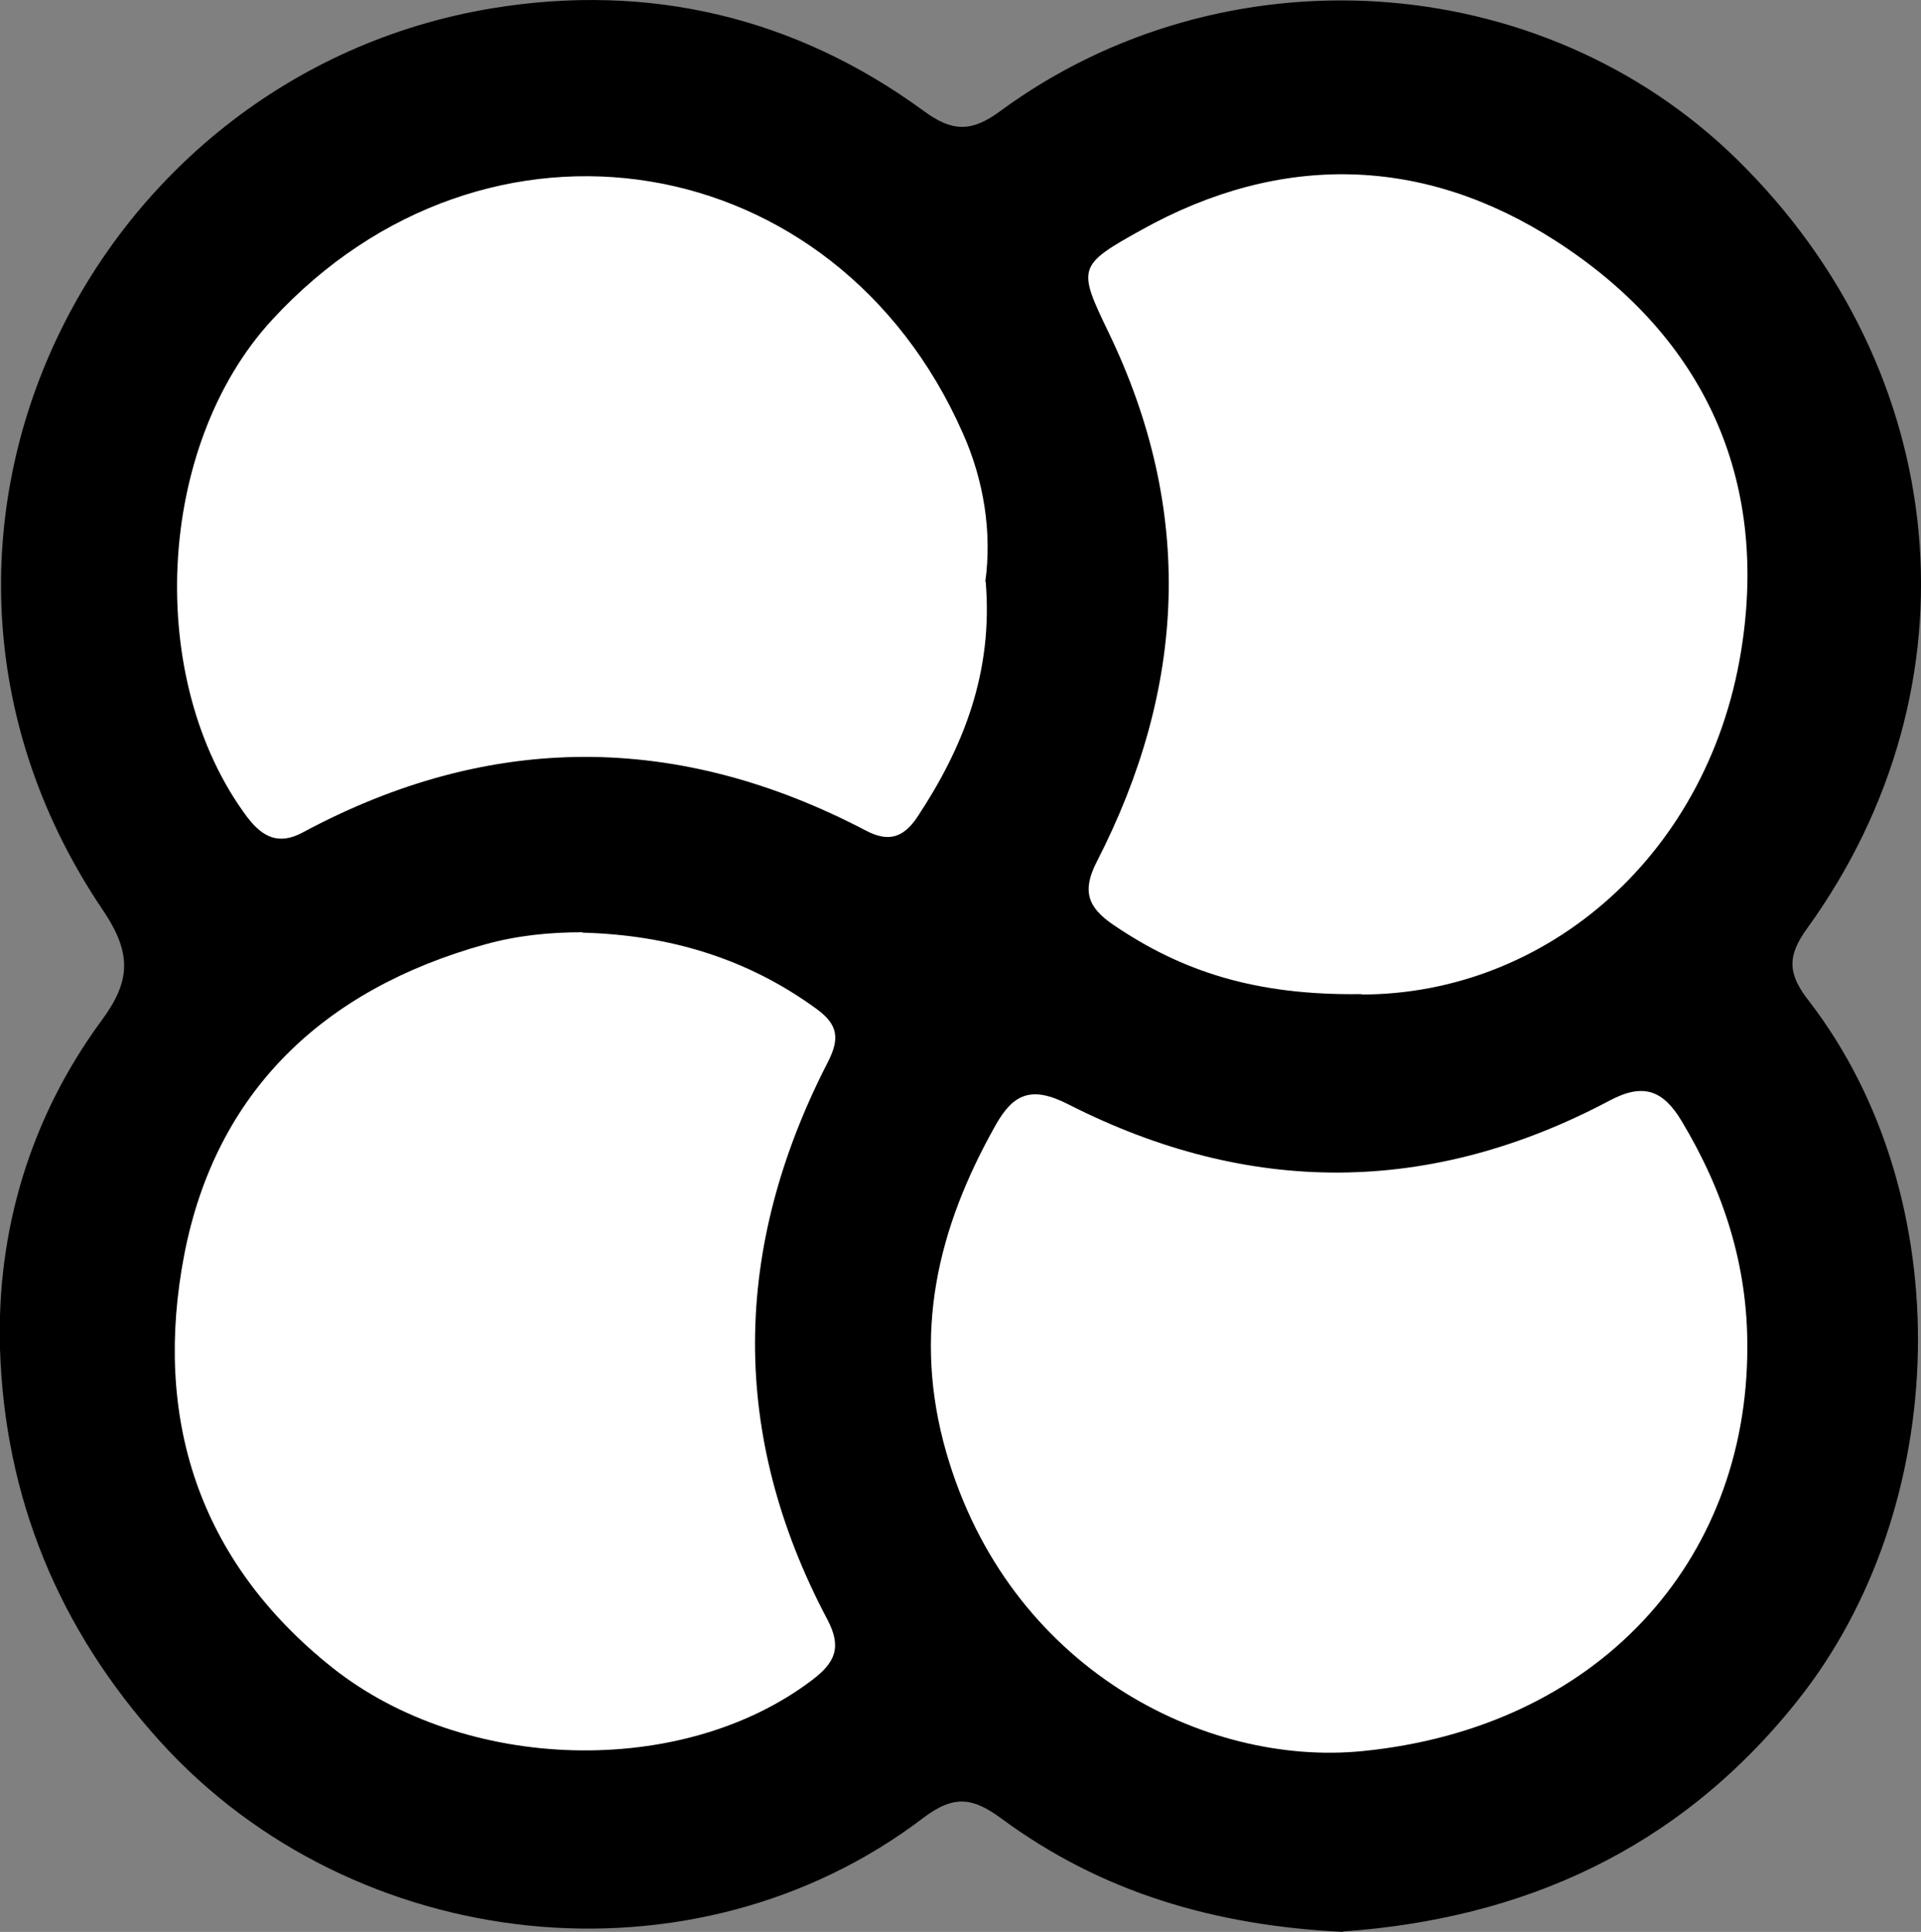
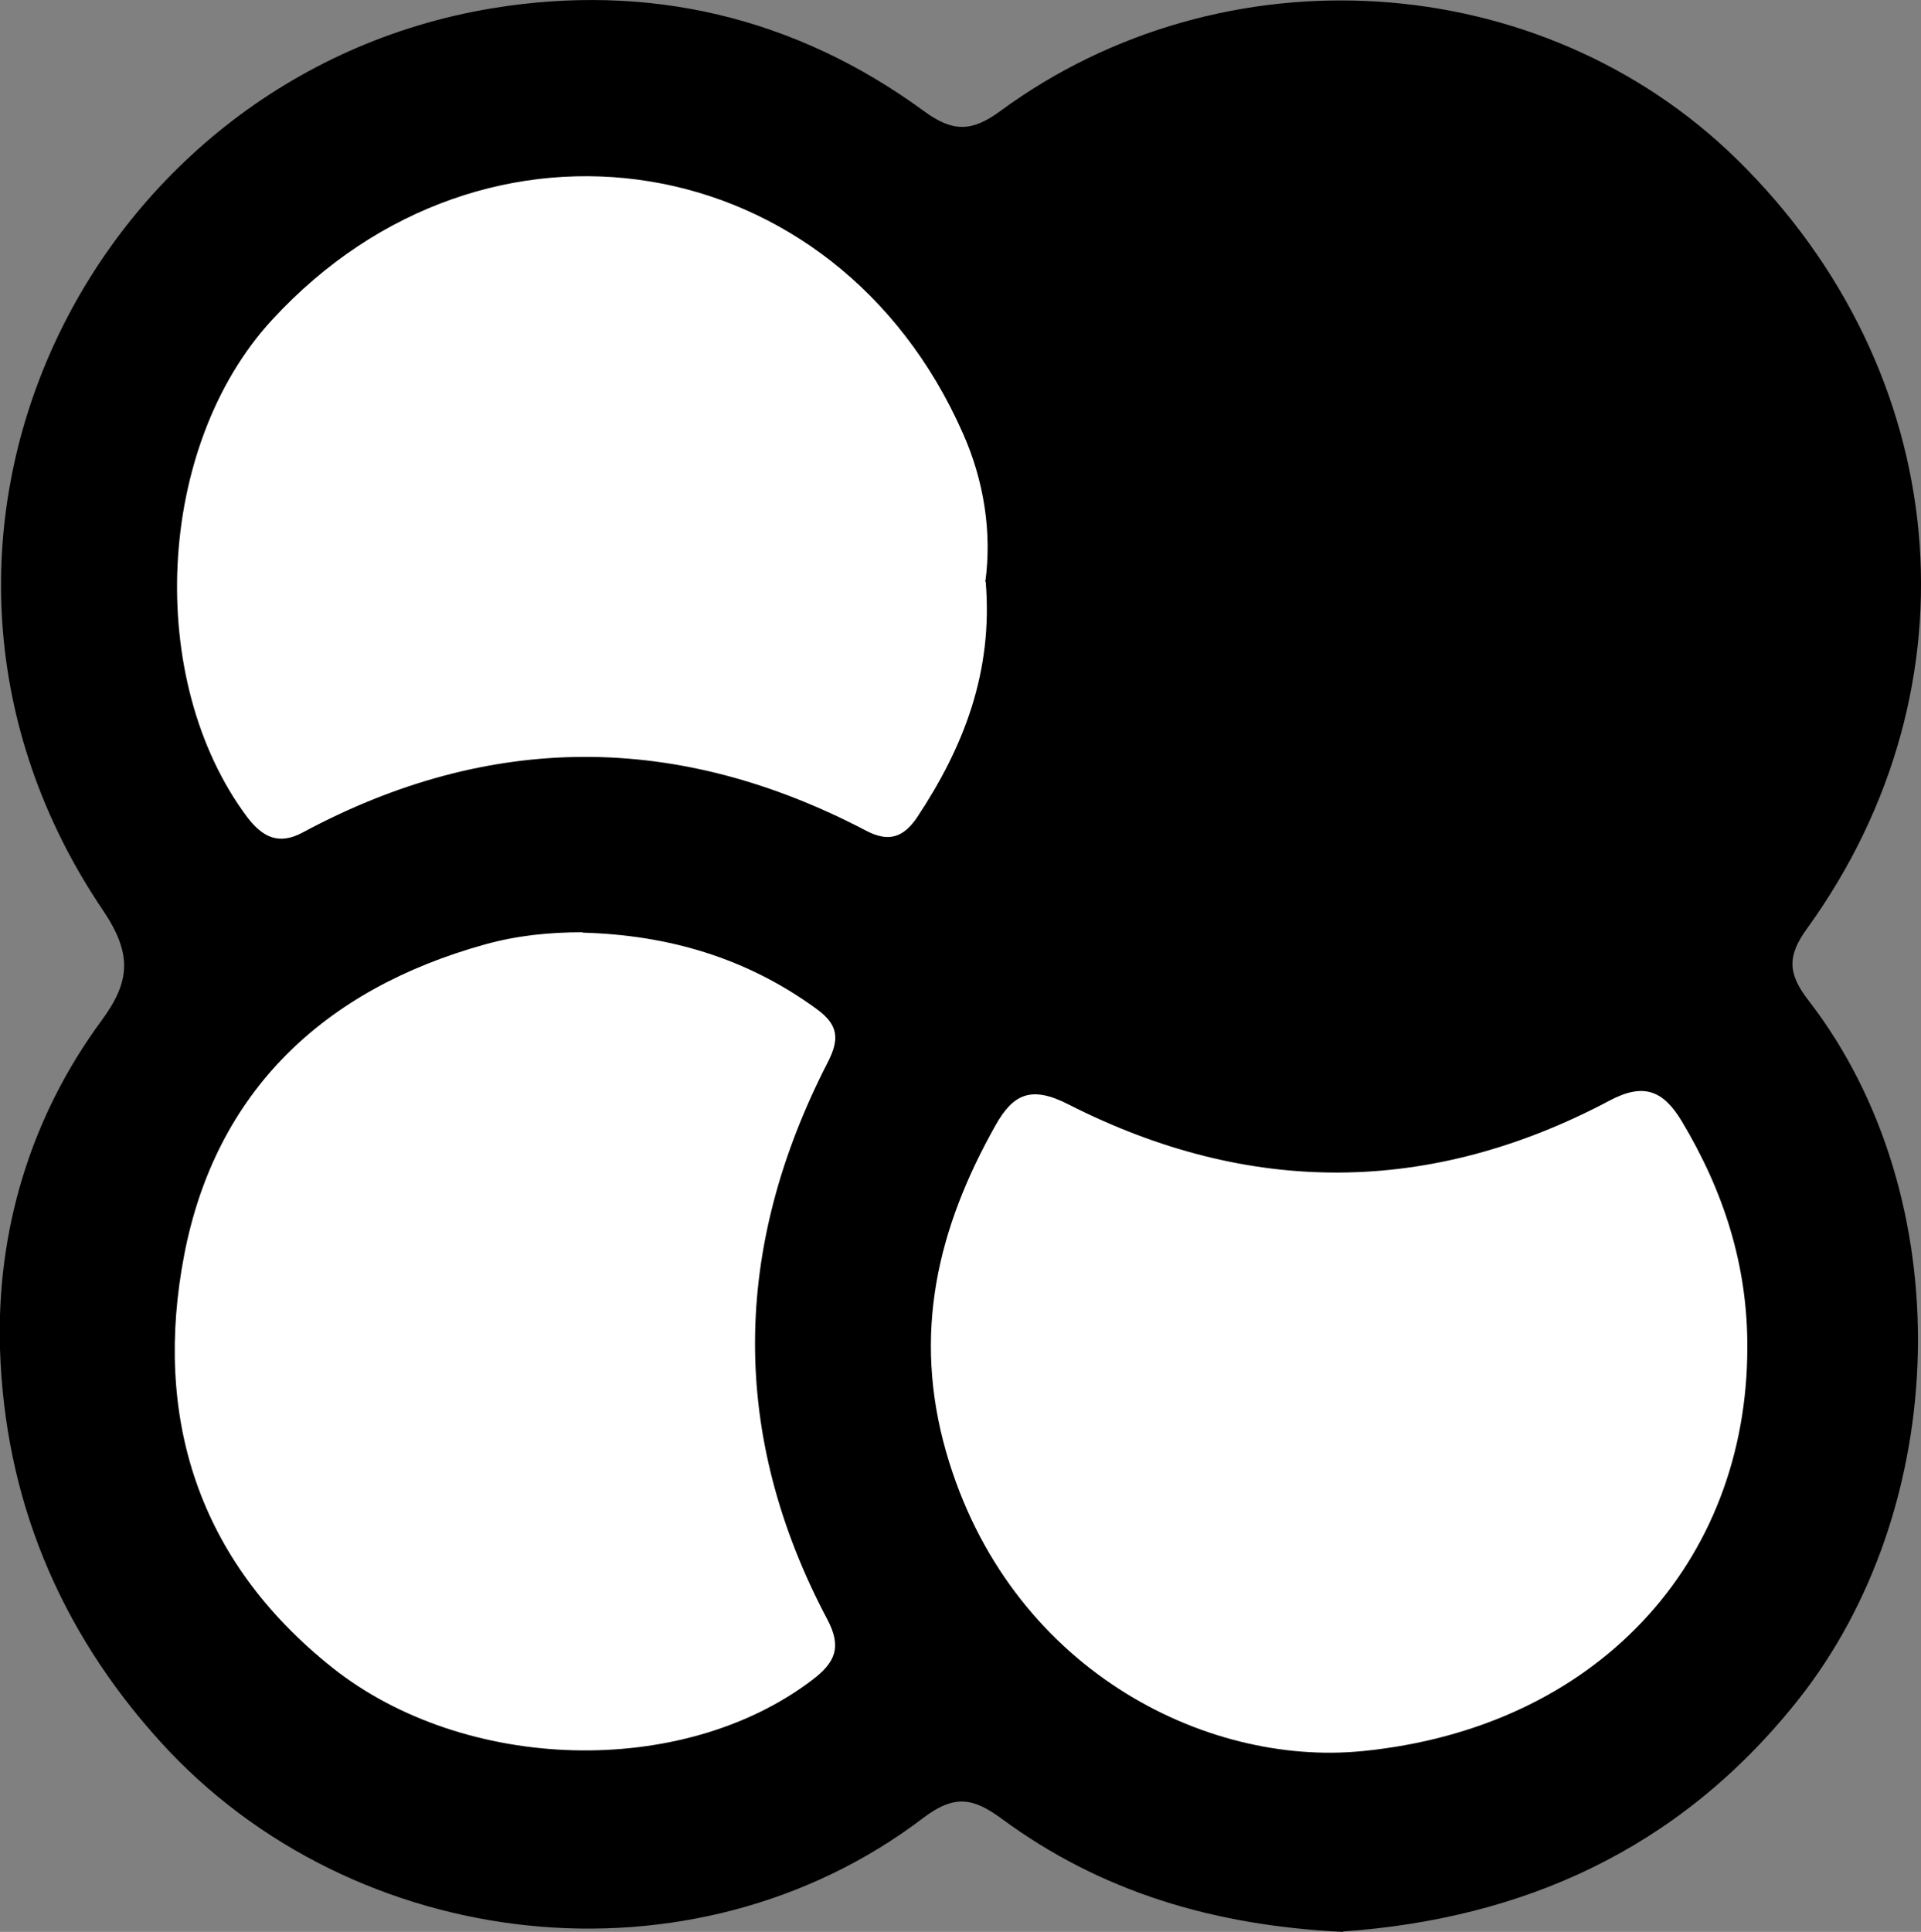
<svg xmlns="http://www.w3.org/2000/svg" id="_Слой_2" data-name="Слой 2" viewBox="0 0 48.78 49.05">
  <rect x="0" y="0" width="48.78" height="49.05" fill="#808080" stroke="none" />
  <defs>
    <style>
      .cls-1 {
        fill: #fff;
      }
    </style>
  </defs>
  <g id="Layer_1" data-name="Layer 1">
    <g>
      <path d="M34.1,49.05c-3.29-.16-6.15-1.02-8.66-2.87-.72-.53-1.2-.63-2-.02-5.84,4.44-14.46,3.48-19.37-1.94C1.47,41.35.12,38,0,34.25c-.09-2.98.76-5.87,2.58-8.34.73-.99.78-1.69.04-2.79C-3.67,13.83,2.2,1.91,12.5.21c3.96-.65,7.68.21,10.96,2.61.72.53,1.21.54,1.94,0,5.65-4.15,13.71-3.67,18.71,1.23,5.47,5.37,6.23,13.36,1.78,19.52-.51.7-.5,1.15.04,1.84,3.85,4.99,3.64,12.87-.31,17.8-3.02,3.78-6.99,5.51-11.52,5.83Z" />
      <path class="cls-1" d="M14.8,23.68c2.17.06,4.16.64,5.94,1.94.56.41.58.77.27,1.37-2.41,4.7-2.49,9.43,0,14.13.37.7.2,1.09-.38,1.53-3.31,2.52-8.83,2.35-12.18-.3-3.45-2.74-4.56-6.4-3.77-10.5.8-4.13,3.53-6.73,7.63-7.87.83-.23,1.64-.31,2.48-.31Z" />
      <path class="cls-1" d="M44.37,34.21c0,5.47-3.83,9.66-9.77,10.25-4.01.4-8.99-2.1-10.57-7.58-.87-3.02-.22-5.7,1.25-8.31.45-.8.91-1.01,1.85-.53,4.58,2.33,9.19,2.32,13.75-.1.85-.45,1.35-.26,1.82.52,1.07,1.78,1.68,3.67,1.67,5.76Z" />
-       <path class="cls-1" d="M34.57,25.24c-2.69.04-4.57-.58-6.3-1.76-.65-.44-.8-.86-.42-1.6,2.27-4.42,2.49-8.9.3-13.44-.79-1.64-.79-1.7.83-2.6,3.55-1.98,7.18-1.88,10.53.28,3.62,2.33,5.36,5.82,4.74,10.16-.76,5.39-4.97,8.97-9.68,8.97Z" />
      <path class="cls-1" d="M25.03,14.77c.19,2.29-.56,4.2-1.74,5.98-.35.52-.73.64-1.3.34-4.77-2.5-9.55-2.51-14.31.05-.6.32-1.01.12-1.4-.39-2.61-3.49-2.32-9.43.63-12.63,5.42-5.89,14.31-4.44,17.54,2.88.54,1.21.74,2.53.57,3.77Z" />
    </g>
  </g>
</svg>